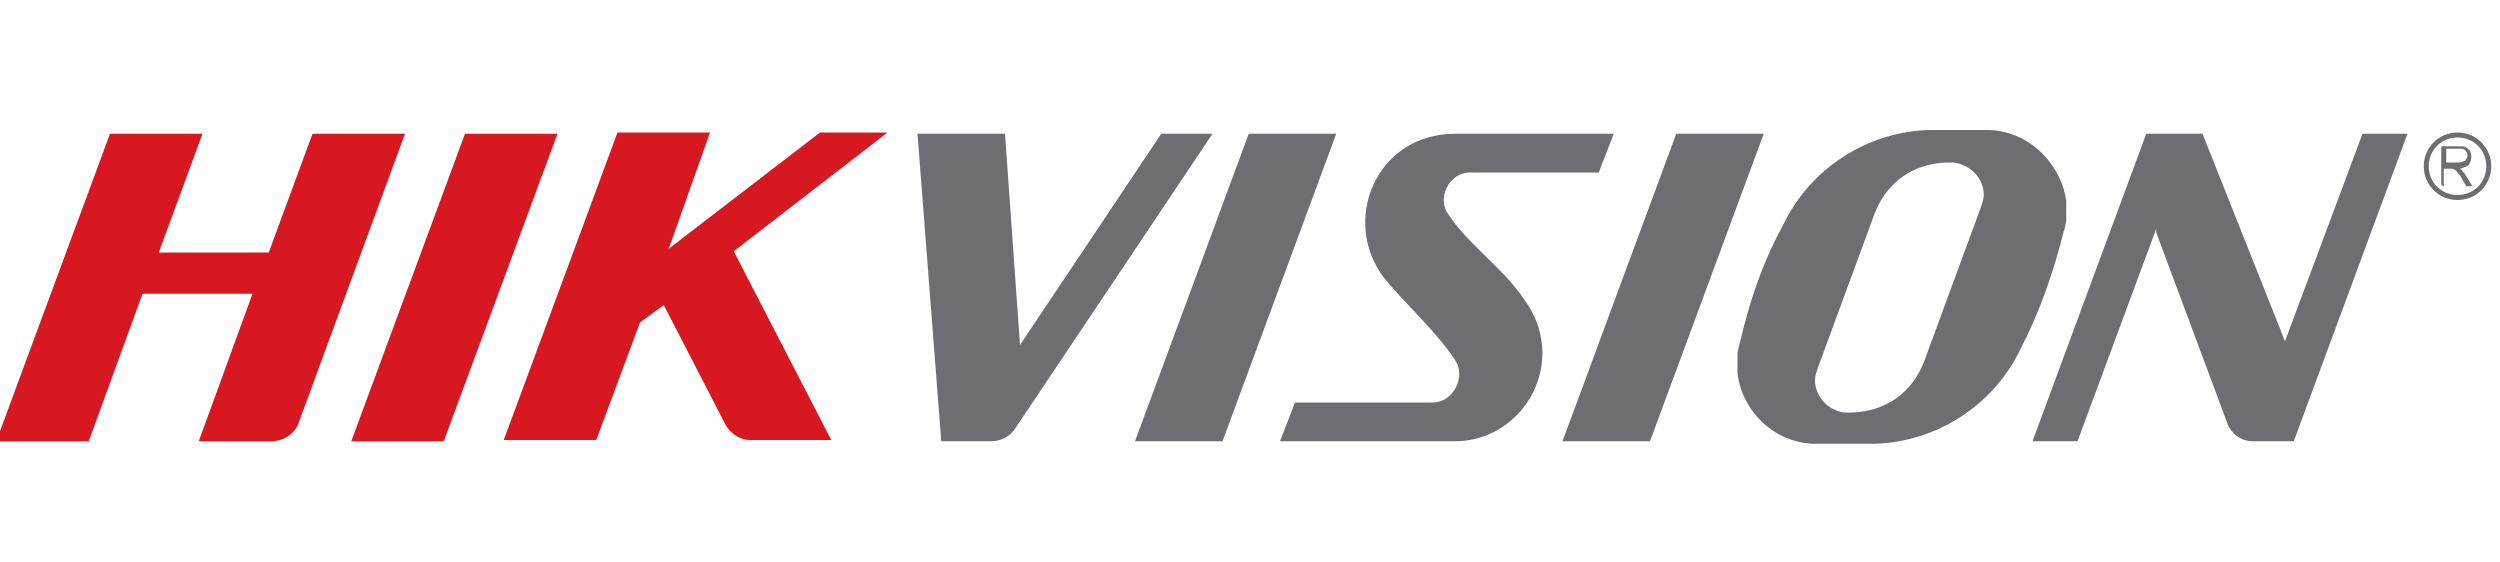
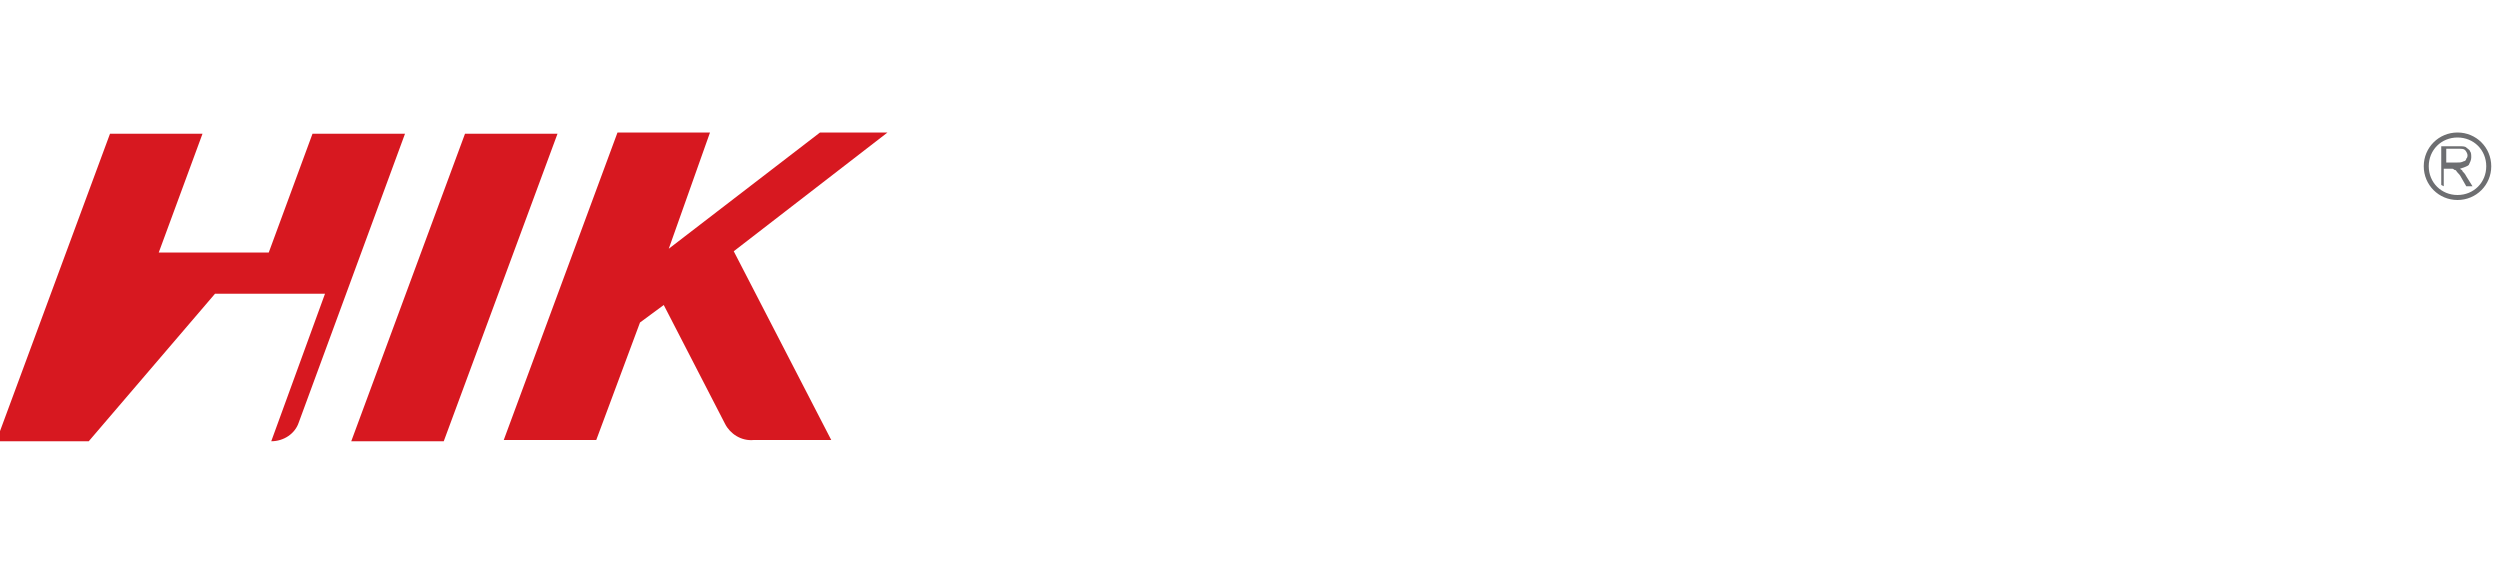
<svg xmlns="http://www.w3.org/2000/svg" version="1.1" id="Layer_1" x="0px" y="0px" viewBox="0 0 200 45" style="enable-background:new 0 0 200 45;" xml:space="preserve">
  <style type="text/css">
	.st0{fill:#6D6E71;}
	.st1{fill:#D71820;}
</style>
  <g id="搜索">
    <g id="_x30_4-搜索结果" transform="translate(-55, -134)">
      <g id="Hikvision_x25_20Logo-R备份" transform="translate(55, 134)">
        <g id="分组">
-           <path id="形状" class="st0" d="M110.7,22.2c-3.4-4.5-0.7-11.4,5.6-11.5h12.8l-1.2,3.1h-6.7c-1.3,0-2.3,0-3.6,0      c-1.7,0-2.7,2.1-1.7,3.4c1.6,2.4,4.3,4.2,6,6.7c3.7,5,0,11.4-5.5,11.4h-14l1.2-3.1h7.6c1.3,0,2.2,0,3.4,0c1.7,0,2.7-2.1,1.8-3.4      C114.9,26.5,112.4,24.3,110.7,22.2L110.7,22.2z M97.8,35.3c-2.5,0-4.5,0-7,0l9.1-24.6h7L97.8,35.3L97.8,35.3z M132,35.3      c-2.5,0-4.5,0-7,0l9.1-24.6h7L132,35.3L132,35.3z M142.6,18.1c2.4-5.1,7.5-7.8,12.3-7.7h1.8l0,0h2.5c3.6,0.2,5.8,3.2,6.1,5.7      c0,0.6,0,1.2,0,1.6c-0.1,0.3-0.1,0.6-0.2,0.8c-0.8,3.2-1.9,6.4-3.4,9.3c-2.4,5.1-7.5,7.8-12.3,7.7h-1.8h0H145      c-3.6-0.2-5.8-3.2-6-5.7c0-0.6,0-1.2,0-1.6c0.1-0.3,0.1-0.6,0.2-0.8C139.9,24.3,141,21,142.6,18.1L142.6,18.1z M155.7,13      L155.7,13c-2.6,0.1-4.7,1.5-5.7,4l-4.6,12.5c-0.1,0.3-0.2,0.6-0.2,0.9l0,0c0,1.3,1,2.4,2.3,2.6h0.7c2.6-0.1,4.7-1.5,5.7-4      l4.6-12.5c0.1-0.3,0.2-0.6,0.2-0.9l0,0c0-1.3-1-2.4-2.4-2.6H155.7L155.7,13z M81.6,27.6l11.3-16.9H97L81.2,34.3l0,0      c-0.4,0.6-1.1,1-1.9,1h-0.1c0,0-0.1,0-0.1,0h0h-0.2h-2.4h-1.2l-1.9-24.6h7L81.6,27.6L81.6,27.6z M172.5,18.6l0-0.3l-6.3,17h-3.6      l9.1-24.6h4.5l6.6,16.6l6.2-16.6h3.6l-9.1,24.6h-3.3c-0.9,0-1.7-0.6-2-1.4L172.5,18.6L172.5,18.6z" />
-           <path id="形状_00000057837385210104500540000012864618215279945880_" class="st1" d="M35.5,35.3c-2.5,0-4.9,0-7.4,0l9.1-24.6      h0.2h7h0.2L35.5,35.3L35.5,35.3z M12.7,20.2h8.8l3.5-9.5h7.4l-8.5,23.1l0,0c0,0,0,0,0,0c-0.3,0.9-1.2,1.5-2.2,1.5      c-1.9,0-3.8,0-5.8,0l4.3-11.8h-8.8L7.1,35.3c-2.5,0-4.9,0-7.4,0l9.1-24.6h7.4L12.7,20.2L12.7,20.2z M53.5,19.9l12.1-9.3H71      l-12.3,9.5l7.8,15.1h-6.3c0,0,0,0,0.1,0c-1,0.1-1.9-0.5-2.3-1.3c0,0,0,0,0,0v0l-4.9-9.5l-1.9,1.4l-3.5,9.4c-2.5,0-4.9,0-7.4,0      l9.1-24.6h7.4L53.5,19.9L53.5,19.9z" />
+           <path id="形状_00000057837385210104500540000012864618215279945880_" class="st1" d="M35.5,35.3c-2.5,0-4.9,0-7.4,0l9.1-24.6      h0.2h7h0.2L35.5,35.3L35.5,35.3z M12.7,20.2h8.8l3.5-9.5h7.4l-8.5,23.1l0,0c0,0,0,0,0,0c-0.3,0.9-1.2,1.5-2.2,1.5      l4.3-11.8h-8.8L7.1,35.3c-2.5,0-4.9,0-7.4,0l9.1-24.6h7.4L12.7,20.2L12.7,20.2z M53.5,19.9l12.1-9.3H71      l-12.3,9.5l7.8,15.1h-6.3c0,0,0,0,0.1,0c-1,0.1-1.9-0.5-2.3-1.3c0,0,0,0,0,0v0l-4.9-9.5l-1.9,1.4l-3.5,9.4c-2.5,0-4.9,0-7.4,0      l9.1-24.6h7.4L53.5,19.9L53.5,19.9z" />
        </g>
        <path id="形状_00000178921802810983097790000012242248169508522382_" class="st0" d="M195.3,14.8v-3.1h1.4c0.3,0,0.5,0,0.6,0.1     c0.1,0.1,0.3,0.2,0.3,0.3c0.1,0.1,0.1,0.3,0.1,0.5c0,0.2-0.1,0.4-0.2,0.6c-0.1,0.1-0.4,0.2-0.7,0.3c0.1,0.1,0.2,0.1,0.2,0.2     c0.1,0.1,0.2,0.2,0.3,0.4l0.5,0.8h-0.5l-0.4-0.7c-0.1-0.2-0.2-0.3-0.3-0.4c-0.1-0.1-0.1-0.2-0.2-0.2c-0.1,0-0.1-0.1-0.2-0.1     c0,0-0.1,0-0.2,0h-0.5v1.4L195.3,14.8L195.3,14.8z M195.7,13h0.9c0.2,0,0.3,0,0.5-0.1c0.1,0,0.2-0.1,0.2-0.2     c0.1-0.1,0.1-0.2,0.1-0.3c0-0.1-0.1-0.3-0.2-0.4c-0.1-0.1-0.3-0.1-0.5-0.1h-1V13z" />
        <path id="形状_00000038391425220741636930000007288004893446210696_" class="st0" d="M196.6,10.6c-1.5,0-2.7,1.2-2.7,2.7     s1.2,2.7,2.7,2.7c1.5,0,2.7-1.2,2.7-2.7S198.1,10.6,196.6,10.6z M196.6,15.6c-1.3,0-2.3-1-2.3-2.3s1-2.3,2.3-2.3     c1.3,0,2.3,1,2.3,2.3S197.9,15.6,196.6,15.6z" />
      </g>
    </g>
  </g>
</svg>